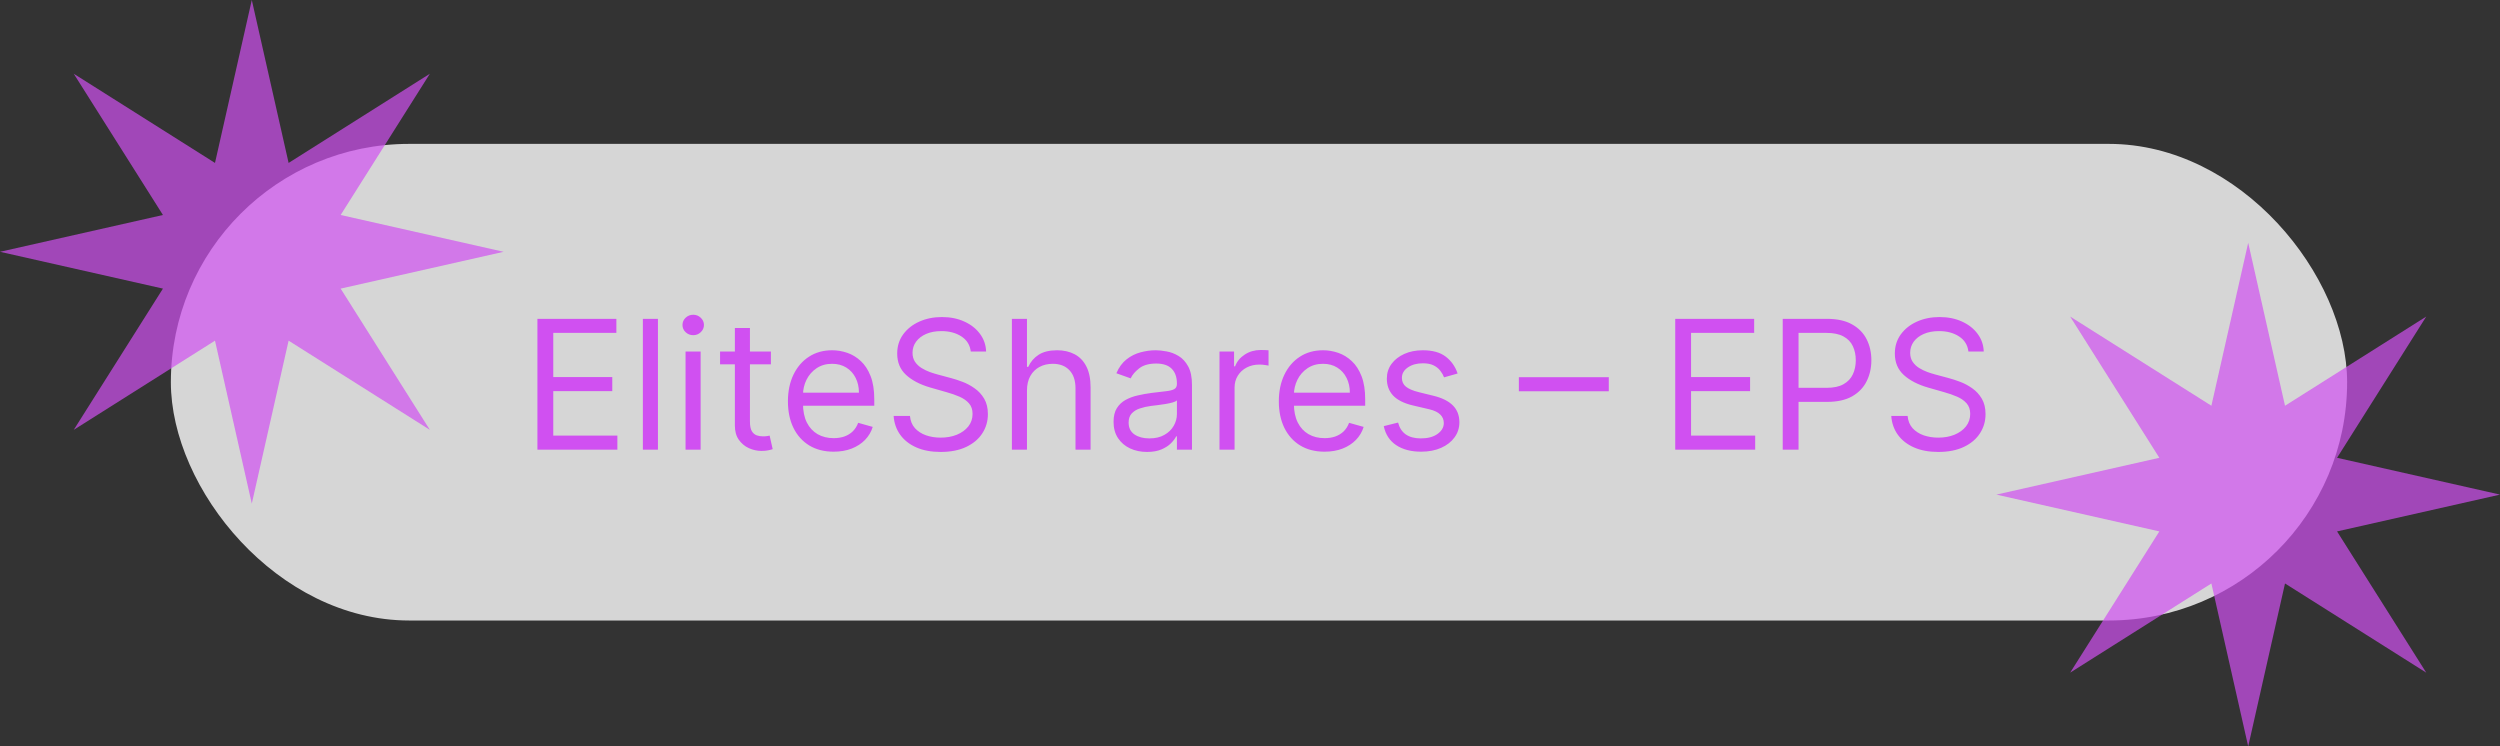
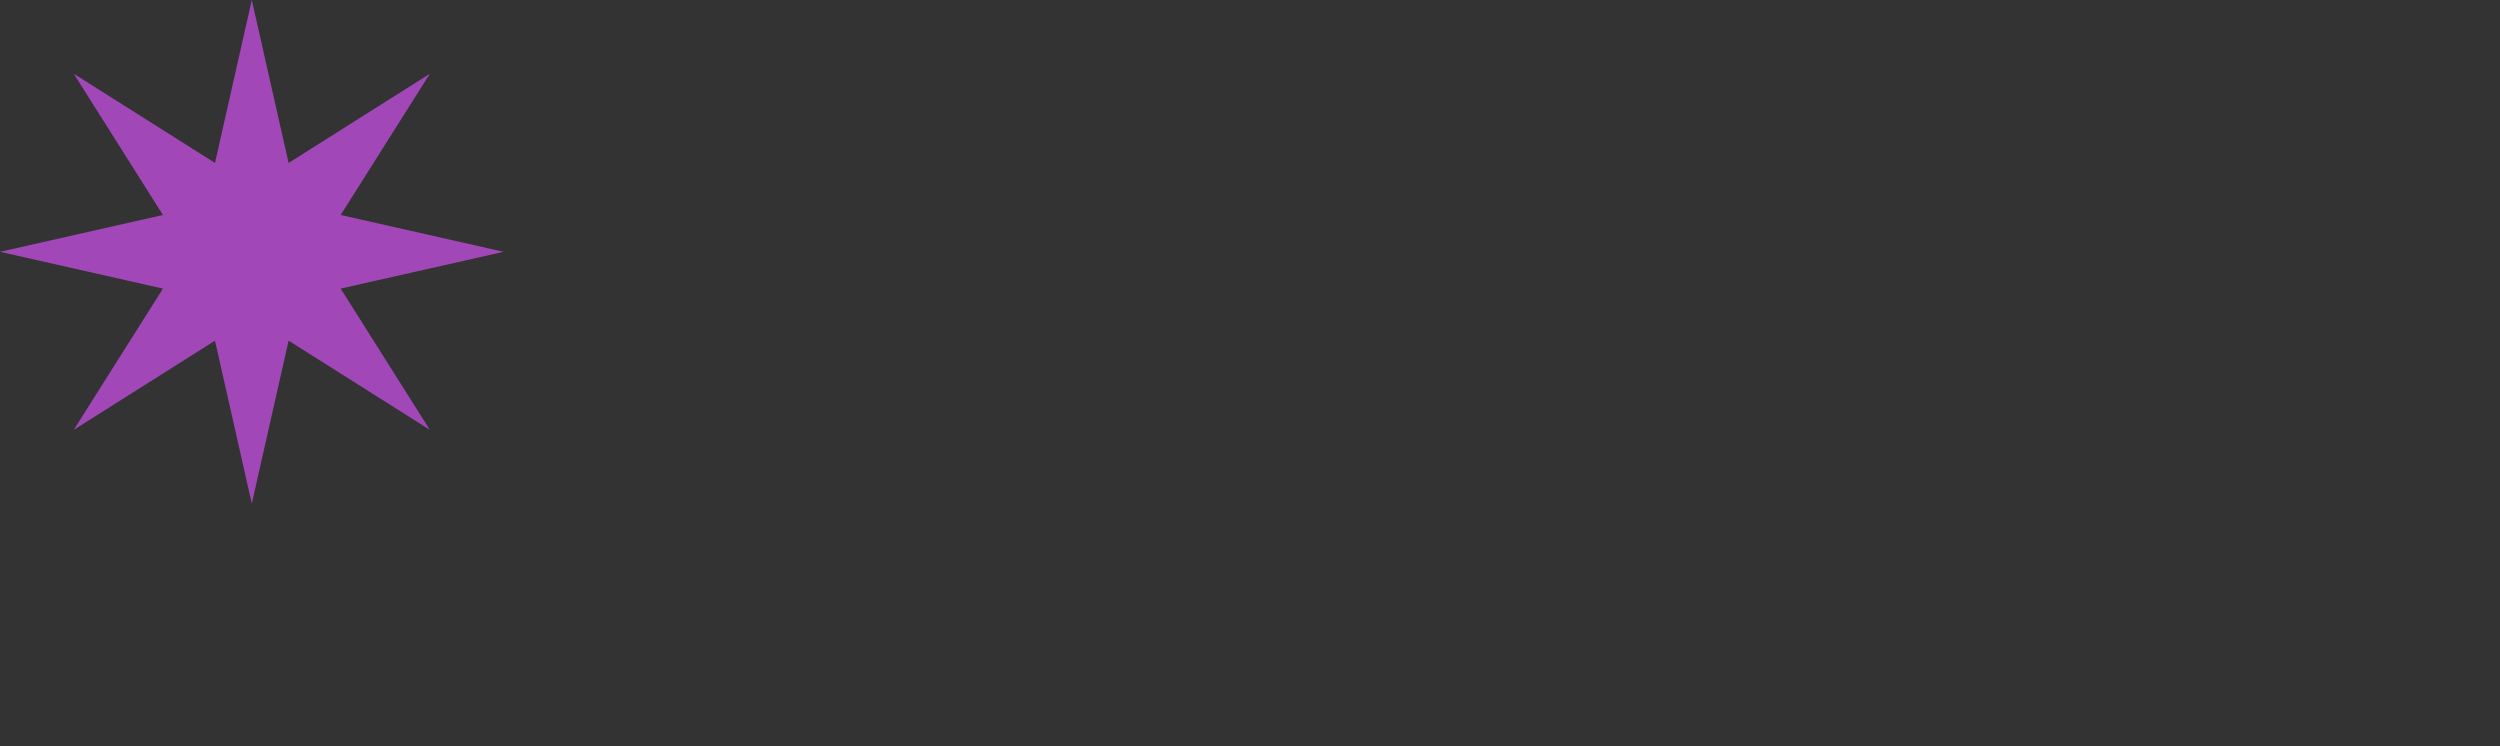
<svg xmlns="http://www.w3.org/2000/svg" width="278" height="83" viewBox="0 0 278 83" fill="none">
  <rect x="0" y="0" width="278" height="83" fill="#333333" stroke="none" />
-   <rect x="19" y="16" width="242" height="53" rx="26.5" fill="white" fill-opacity="0.8" />
-   <path d="M59.761 50V35.455H68.54V37.017H61.523V41.932H68.085V43.494H61.523V48.438H68.653V50H59.761ZM73.163 35.455V50H71.487V35.455H73.163ZM76.233 50V39.091H77.909V50H76.233ZM77.086 37.273C76.759 37.273 76.477 37.161 76.24 36.939C76.008 36.716 75.892 36.449 75.892 36.136C75.892 35.824 76.008 35.556 76.24 35.334C76.477 35.111 76.759 35 77.086 35C77.412 35 77.692 35.111 77.924 35.334C78.16 35.556 78.279 35.824 78.279 36.136C78.279 36.449 78.16 36.716 77.924 36.939C77.692 37.161 77.412 37.273 77.086 37.273ZM85.724 39.091V40.511H80.07V39.091H85.724ZM81.718 36.477H83.394V46.875C83.394 47.349 83.463 47.704 83.6 47.94C83.742 48.172 83.922 48.329 84.14 48.409C84.362 48.485 84.597 48.523 84.843 48.523C85.028 48.523 85.179 48.513 85.298 48.494C85.416 48.471 85.511 48.452 85.582 48.438L85.923 49.943C85.809 49.986 85.65 50.028 85.447 50.071C85.243 50.118 84.985 50.142 84.673 50.142C84.199 50.142 83.735 50.04 83.281 49.837C82.831 49.633 82.457 49.323 82.158 48.906C81.865 48.49 81.718 47.964 81.718 47.33V36.477ZM92.702 50.227C91.651 50.227 90.744 49.995 89.981 49.531C89.224 49.062 88.639 48.409 88.227 47.571C87.82 46.728 87.617 45.748 87.617 44.631C87.617 43.513 87.82 42.528 88.227 41.676C88.639 40.819 89.212 40.151 89.946 39.673C90.685 39.19 91.546 38.949 92.531 38.949C93.099 38.949 93.66 39.044 94.215 39.233C94.769 39.422 95.273 39.73 95.727 40.156C96.182 40.578 96.544 41.136 96.814 41.832C97.084 42.528 97.219 43.385 97.219 44.403V45.114H88.81V43.665H95.514C95.514 43.049 95.391 42.5 95.145 42.017C94.903 41.534 94.558 41.153 94.108 40.874C93.663 40.594 93.137 40.455 92.531 40.455C91.864 40.455 91.286 40.62 90.798 40.952C90.315 41.278 89.944 41.705 89.683 42.23C89.423 42.756 89.293 43.319 89.293 43.92V44.886C89.293 45.71 89.435 46.409 89.719 46.981C90.008 47.55 90.408 47.983 90.919 48.281C91.43 48.575 92.025 48.722 92.702 48.722C93.142 48.722 93.54 48.66 93.895 48.537C94.255 48.409 94.565 48.22 94.825 47.969C95.086 47.713 95.287 47.396 95.429 47.017L97.048 47.472C96.878 48.021 96.591 48.504 96.189 48.92C95.787 49.332 95.289 49.654 94.697 49.886C94.106 50.114 93.44 50.227 92.702 50.227ZM107.95 39.091C107.865 38.371 107.519 37.812 106.913 37.415C106.307 37.017 105.564 36.818 104.683 36.818C104.039 36.818 103.476 36.922 102.993 37.131C102.515 37.339 102.141 37.626 101.871 37.99C101.606 38.355 101.473 38.769 101.473 39.233C101.473 39.621 101.565 39.955 101.75 40.234C101.939 40.509 102.181 40.739 102.474 40.923C102.768 41.103 103.076 41.252 103.398 41.371C103.72 41.484 104.016 41.577 104.286 41.648L105.763 42.045C106.142 42.145 106.563 42.282 107.027 42.457C107.496 42.633 107.943 42.872 108.369 43.175C108.8 43.473 109.155 43.856 109.435 44.325C109.714 44.794 109.854 45.369 109.854 46.051C109.854 46.837 109.648 47.547 109.236 48.182C108.829 48.816 108.232 49.321 107.446 49.695C106.665 50.069 105.715 50.256 104.598 50.256C103.556 50.256 102.654 50.088 101.892 49.751C101.134 49.415 100.538 48.947 100.102 48.345C99.671 47.744 99.428 47.045 99.371 46.25H101.189C101.236 46.799 101.421 47.254 101.743 47.614C102.07 47.969 102.482 48.234 102.979 48.409C103.481 48.58 104.02 48.665 104.598 48.665C105.27 48.665 105.874 48.556 106.409 48.338C106.944 48.115 107.368 47.808 107.68 47.415C107.993 47.017 108.149 46.553 108.149 46.023C108.149 45.54 108.014 45.147 107.744 44.844C107.474 44.541 107.119 44.294 106.679 44.105C106.239 43.916 105.763 43.75 105.251 43.608L103.462 43.097C102.325 42.77 101.426 42.303 100.763 41.697C100.1 41.091 99.769 40.298 99.769 39.318C99.769 38.504 99.989 37.794 100.429 37.188C100.874 36.577 101.471 36.103 102.219 35.767C102.972 35.426 103.812 35.256 104.74 35.256C105.678 35.256 106.511 35.424 107.24 35.76C107.969 36.091 108.547 36.546 108.973 37.124C109.404 37.701 109.631 38.357 109.655 39.091H107.95ZM114.199 43.438V50H112.522V35.455H114.199V40.795H114.341C114.596 40.232 114.98 39.785 115.491 39.453C116.007 39.117 116.694 38.949 117.551 38.949C118.294 38.949 118.945 39.098 119.504 39.396C120.063 39.69 120.496 40.142 120.804 40.753C121.116 41.359 121.272 42.131 121.272 43.068V50H119.596V43.182C119.596 42.315 119.371 41.645 118.922 41.172C118.476 40.694 117.859 40.455 117.068 40.455C116.519 40.455 116.026 40.571 115.591 40.803C115.16 41.035 114.819 41.373 114.568 41.818C114.322 42.263 114.199 42.803 114.199 43.438ZM127.549 50.256C126.858 50.256 126.23 50.126 125.667 49.865C125.103 49.6 124.656 49.219 124.325 48.722C123.993 48.22 123.827 47.614 123.827 46.903C123.827 46.278 123.951 45.772 124.197 45.383C124.443 44.99 124.772 44.683 125.184 44.46C125.596 44.238 126.05 44.072 126.548 43.963C127.049 43.849 127.554 43.76 128.06 43.693C128.723 43.608 129.261 43.544 129.673 43.501C130.089 43.454 130.392 43.376 130.582 43.267C130.776 43.158 130.873 42.969 130.873 42.699V42.642C130.873 41.941 130.681 41.397 130.298 41.008C129.919 40.62 129.344 40.426 128.572 40.426C127.772 40.426 127.144 40.601 126.69 40.952C126.235 41.302 125.915 41.676 125.731 42.074L124.14 41.506C124.424 40.843 124.803 40.327 125.276 39.957C125.754 39.583 126.275 39.323 126.839 39.176C127.407 39.025 127.966 38.949 128.515 38.949C128.865 38.949 129.268 38.992 129.722 39.077C130.182 39.157 130.624 39.325 131.05 39.581C131.481 39.837 131.839 40.222 132.123 40.739C132.407 41.255 132.549 41.946 132.549 42.812V50H130.873V48.523H130.788C130.674 48.76 130.485 49.013 130.219 49.283C129.954 49.553 129.602 49.782 129.161 49.972C128.721 50.161 128.183 50.256 127.549 50.256ZM127.805 48.75C128.468 48.75 129.026 48.62 129.481 48.359C129.94 48.099 130.286 47.763 130.518 47.351C130.754 46.939 130.873 46.506 130.873 46.051V44.517C130.802 44.602 130.646 44.68 130.404 44.751C130.167 44.818 129.893 44.877 129.58 44.929C129.272 44.976 128.972 45.019 128.678 45.057C128.389 45.09 128.155 45.118 127.975 45.142C127.54 45.199 127.132 45.291 126.754 45.419C126.379 45.542 126.076 45.729 125.844 45.98C125.617 46.226 125.504 46.562 125.504 46.989C125.504 47.571 125.719 48.011 126.15 48.31C126.585 48.603 127.137 48.75 127.805 48.75ZM135.608 50V39.091H137.228V40.739H137.341C137.54 40.199 137.9 39.761 138.421 39.425C138.942 39.089 139.529 38.92 140.182 38.92C140.305 38.92 140.459 38.923 140.644 38.928C140.828 38.932 140.968 38.939 141.063 38.949V40.653C141.006 40.639 140.876 40.618 140.672 40.59C140.473 40.556 140.263 40.54 140.04 40.54C139.51 40.54 139.036 40.651 138.62 40.874C138.208 41.091 137.881 41.394 137.64 41.783C137.403 42.166 137.284 42.604 137.284 43.097V50H135.608ZM147.292 50.227C146.24 50.227 145.334 49.995 144.571 49.531C143.814 49.062 143.229 48.409 142.817 47.571C142.41 46.728 142.206 45.748 142.206 44.631C142.206 43.513 142.41 42.528 142.817 41.676C143.229 40.819 143.802 40.151 144.536 39.673C145.275 39.19 146.136 38.949 147.121 38.949C147.689 38.949 148.25 39.044 148.804 39.233C149.358 39.422 149.863 39.73 150.317 40.156C150.772 40.578 151.134 41.136 151.404 41.832C151.674 42.528 151.809 43.385 151.809 44.403V45.114H143.4V43.665H150.104C150.104 43.049 149.981 42.5 149.735 42.017C149.493 41.534 149.148 41.153 148.698 40.874C148.253 40.594 147.727 40.455 147.121 40.455C146.453 40.455 145.876 40.62 145.388 40.952C144.905 41.278 144.533 41.705 144.273 42.23C144.013 42.756 143.882 43.319 143.882 43.92V44.886C143.882 45.71 144.025 46.409 144.309 46.981C144.597 47.55 144.998 47.983 145.509 48.281C146.02 48.575 146.614 48.722 147.292 48.722C147.732 48.722 148.13 48.66 148.485 48.537C148.845 48.409 149.155 48.22 149.415 47.969C149.676 47.713 149.877 47.396 150.019 47.017L151.638 47.472C151.468 48.021 151.181 48.504 150.779 48.92C150.376 49.332 149.879 49.654 149.287 49.886C148.695 50.114 148.03 50.227 147.292 50.227ZM162.086 41.534L160.58 41.96C160.485 41.709 160.346 41.465 160.161 41.229C159.981 40.987 159.735 40.788 159.422 40.632C159.11 40.476 158.71 40.398 158.222 40.398C157.554 40.398 156.998 40.552 156.553 40.859C156.113 41.162 155.892 41.548 155.892 42.017C155.892 42.434 156.044 42.763 156.347 43.004C156.65 43.246 157.123 43.447 157.767 43.608L159.387 44.006C160.362 44.242 161.089 44.605 161.567 45.092C162.045 45.575 162.284 46.198 162.284 46.96C162.284 47.585 162.105 48.144 161.745 48.636C161.39 49.129 160.892 49.517 160.253 49.801C159.614 50.085 158.871 50.227 158.023 50.227C156.91 50.227 155.989 49.986 155.26 49.503C154.531 49.02 154.069 48.314 153.875 47.386L155.466 46.989C155.618 47.576 155.904 48.016 156.326 48.31C156.752 48.603 157.308 48.75 157.995 48.75C158.776 48.75 159.396 48.584 159.855 48.253C160.319 47.917 160.551 47.514 160.551 47.045C160.551 46.667 160.419 46.349 160.154 46.094C159.889 45.833 159.481 45.639 158.932 45.511L157.114 45.085C156.115 44.849 155.381 44.481 154.912 43.984C154.448 43.483 154.216 42.855 154.216 42.102C154.216 41.487 154.389 40.942 154.735 40.469C155.085 39.995 155.561 39.624 156.162 39.354C156.768 39.084 157.455 38.949 158.222 38.949C159.301 38.949 160.149 39.186 160.765 39.659C161.385 40.133 161.825 40.758 162.086 41.534ZM178.898 41.946V43.508H168.898V41.946H178.898ZM186.285 50V35.455H195.063V37.017H188.046V41.932H194.609V43.494H188.046V48.438H195.177V50H186.285ZM198.238 50V35.455H203.153C204.294 35.455 205.227 35.66 205.951 36.072C206.68 36.48 207.22 37.031 207.57 37.727C207.921 38.423 208.096 39.2 208.096 40.057C208.096 40.914 207.921 41.693 207.57 42.394C207.225 43.094 206.69 43.653 205.965 44.07C205.241 44.481 204.313 44.688 203.181 44.688H199.658V43.125H203.124C203.906 43.125 204.533 42.99 205.006 42.72C205.48 42.45 205.823 42.086 206.036 41.626C206.254 41.162 206.363 40.639 206.363 40.057C206.363 39.474 206.254 38.954 206.036 38.494C205.823 38.035 205.478 37.675 204.999 37.415C204.521 37.15 203.887 37.017 203.096 37.017H199.999V50H198.238ZM218.888 39.091C218.803 38.371 218.457 37.812 217.851 37.415C217.245 37.017 216.501 36.818 215.621 36.818C214.977 36.818 214.413 36.922 213.93 37.131C213.452 37.339 213.078 37.626 212.808 37.99C212.543 38.355 212.411 38.769 212.411 39.233C212.411 39.621 212.503 39.955 212.688 40.234C212.877 40.509 213.118 40.739 213.412 40.923C213.705 41.103 214.013 41.252 214.335 41.371C214.657 41.484 214.953 41.577 215.223 41.648L216.7 42.045C217.079 42.145 217.5 42.282 217.964 42.457C218.433 42.633 218.881 42.872 219.307 43.175C219.738 43.473 220.093 43.856 220.372 44.325C220.652 44.794 220.791 45.369 220.791 46.051C220.791 46.837 220.585 47.547 220.173 48.182C219.766 48.816 219.17 49.321 218.384 49.695C217.602 50.069 216.653 50.256 215.536 50.256C214.494 50.256 213.592 50.088 212.83 49.751C212.072 49.415 211.475 48.947 211.04 48.345C210.609 47.744 210.365 47.045 210.308 46.25H212.126C212.174 46.799 212.358 47.254 212.68 47.614C213.007 47.969 213.419 48.234 213.916 48.409C214.418 48.58 214.958 48.665 215.536 48.665C216.208 48.665 216.812 48.556 217.347 48.338C217.882 48.115 218.305 47.808 218.618 47.415C218.93 47.017 219.087 46.553 219.087 46.023C219.087 45.54 218.952 45.147 218.682 44.844C218.412 44.541 218.057 44.294 217.616 44.105C217.176 43.916 216.7 43.75 216.189 43.608L214.399 43.097C213.263 42.77 212.363 42.303 211.7 41.697C211.037 41.091 210.706 40.298 210.706 39.318C210.706 38.504 210.926 37.794 211.366 37.188C211.812 36.577 212.408 36.103 213.156 35.767C213.909 35.426 214.75 35.256 215.678 35.256C216.615 35.256 217.448 35.424 218.178 35.76C218.907 36.091 219.484 36.546 219.911 37.124C220.341 37.701 220.569 38.357 220.592 39.091H218.888Z" fill="#D050F1" />
  <path d="M28 0L32.093 18.119L47.799 8.201L37.881 23.907L56 28L37.881 32.093L47.799 47.799L32.093 37.881L28 56L23.907 37.881L8.201 47.799L18.119 32.093L0 28L18.119 23.907L8.201 8.201L23.907 18.119L28 0Z" fill="#D050F1" fill-opacity="0.7" />
-   <path d="M250 27L254.093 45.119L269.799 35.201L259.881 50.907L278 55L259.881 59.093L269.799 74.799L254.093 64.881L250 83L245.907 64.881L230.201 74.799L240.119 59.093L222 55L240.119 50.907L230.201 35.201L245.907 45.119L250 27Z" fill="#D050F1" fill-opacity="0.7" />
</svg>